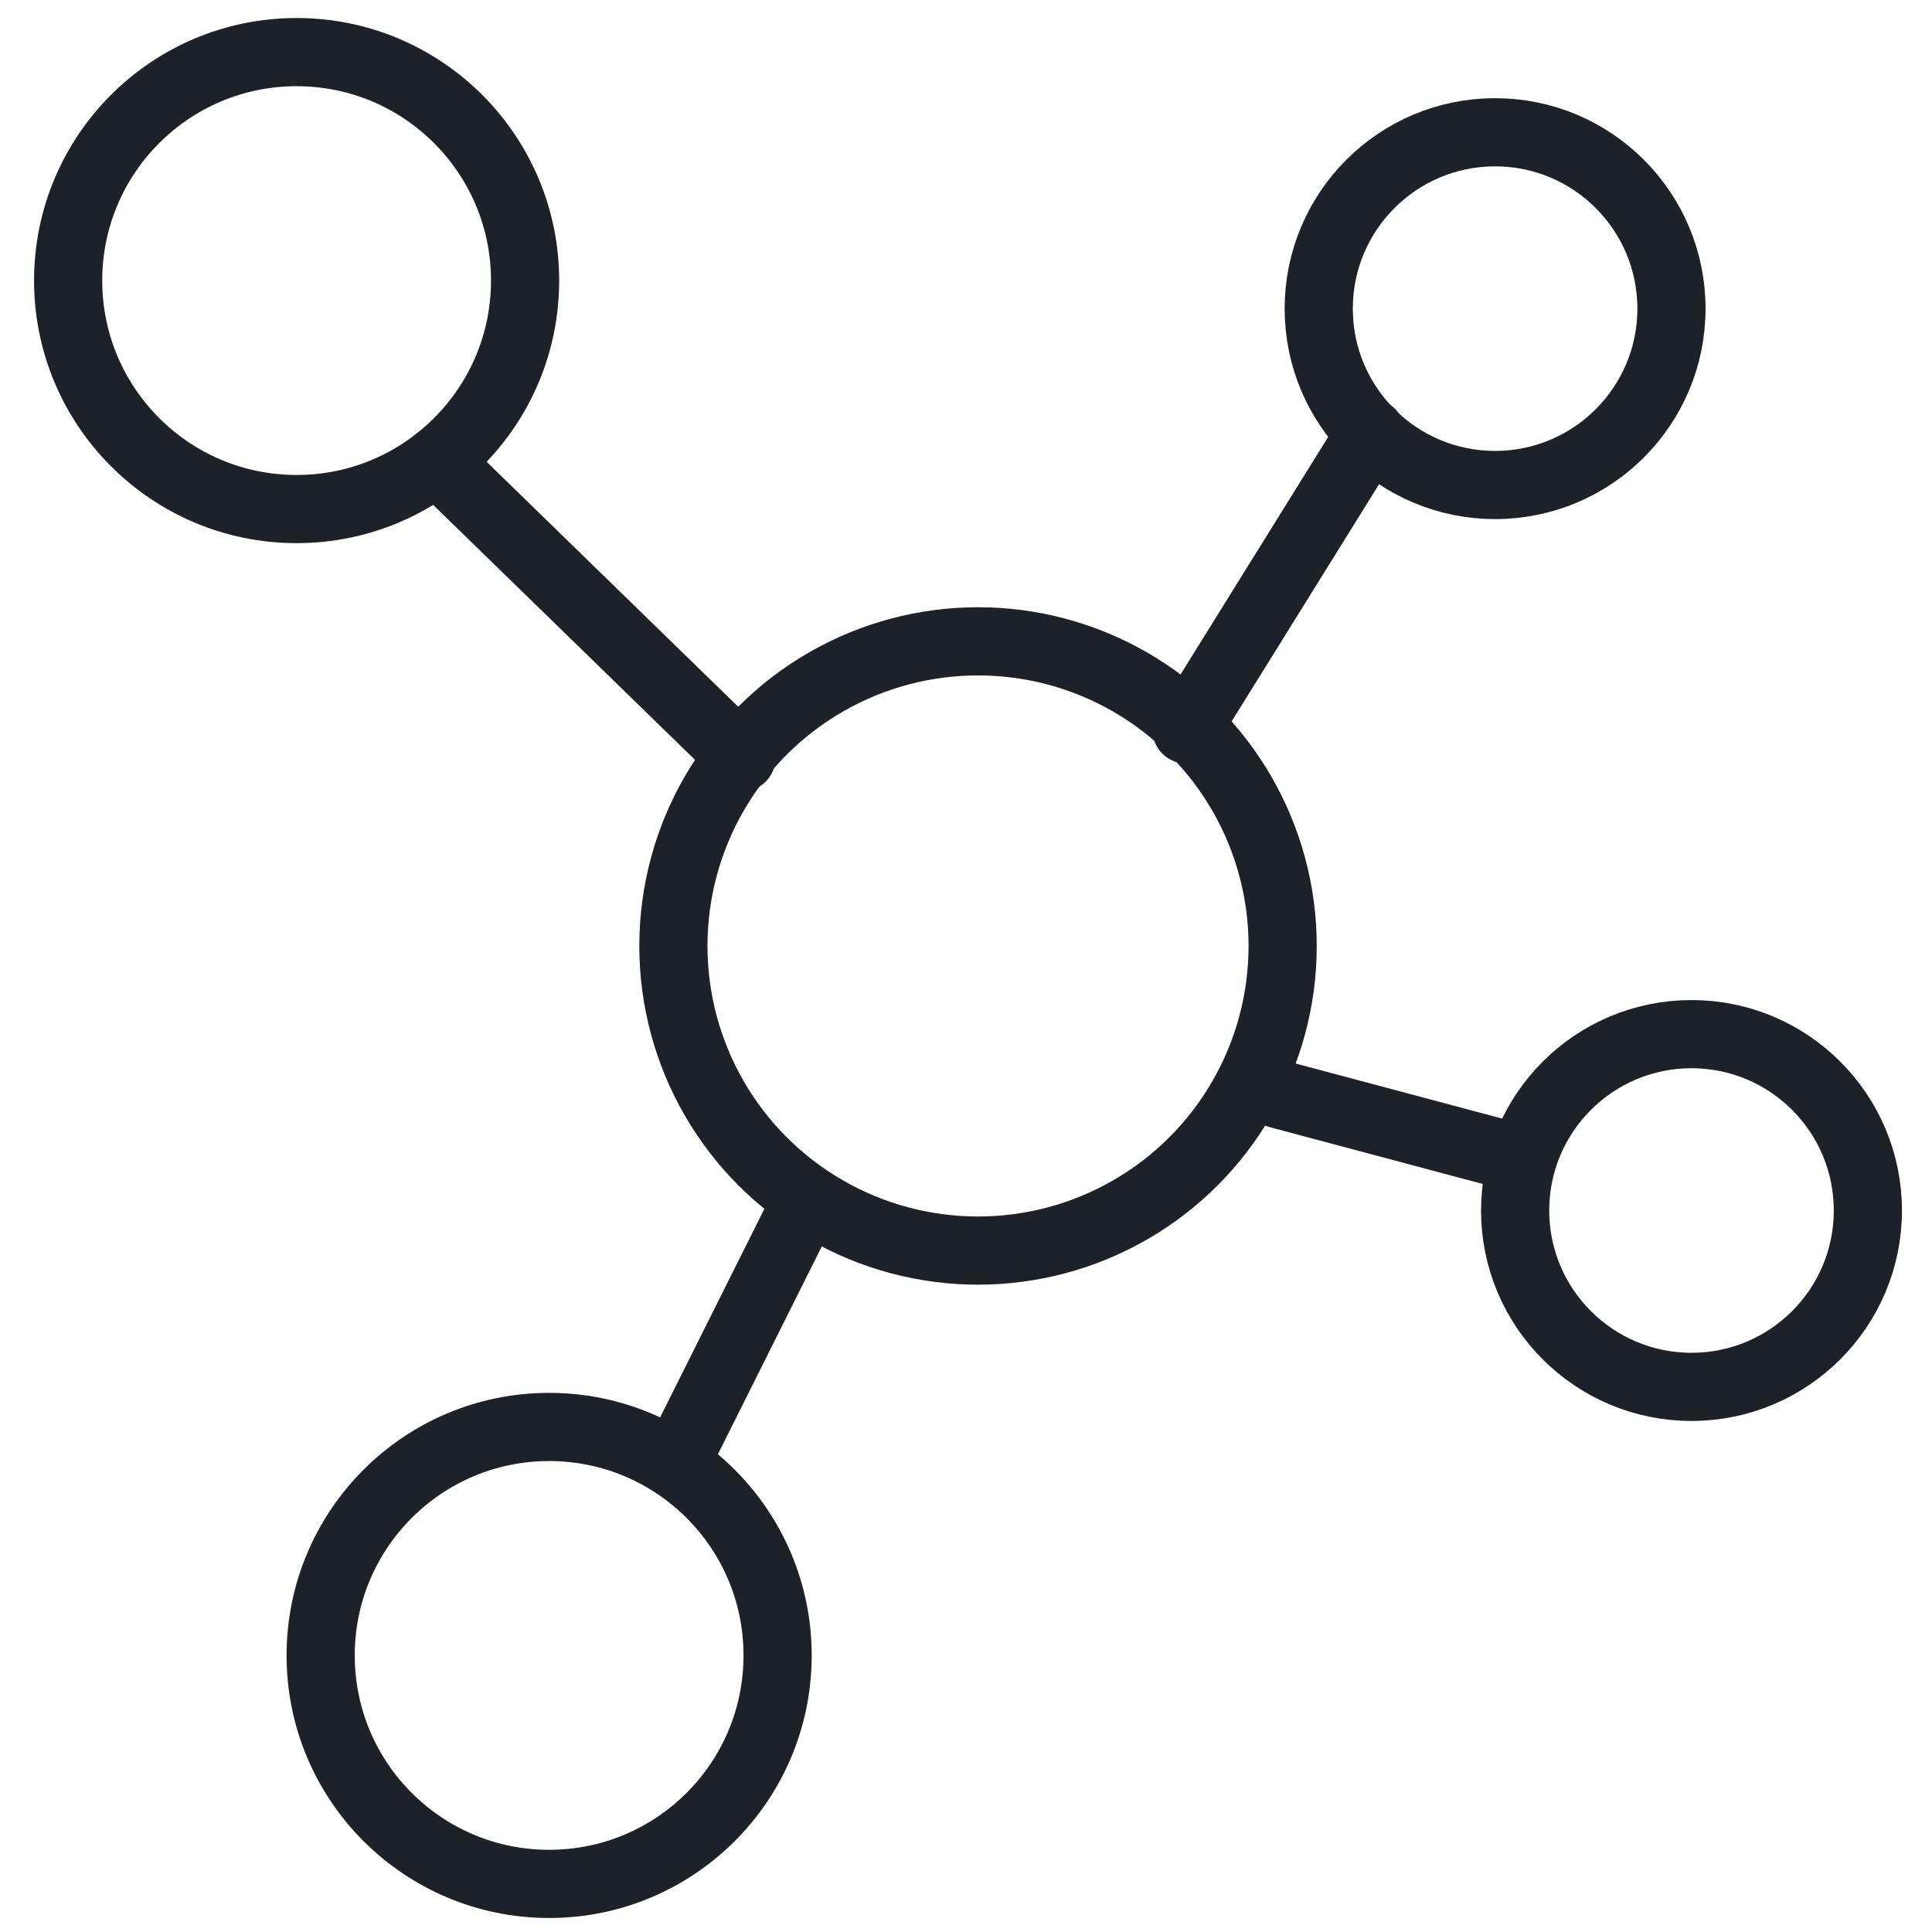
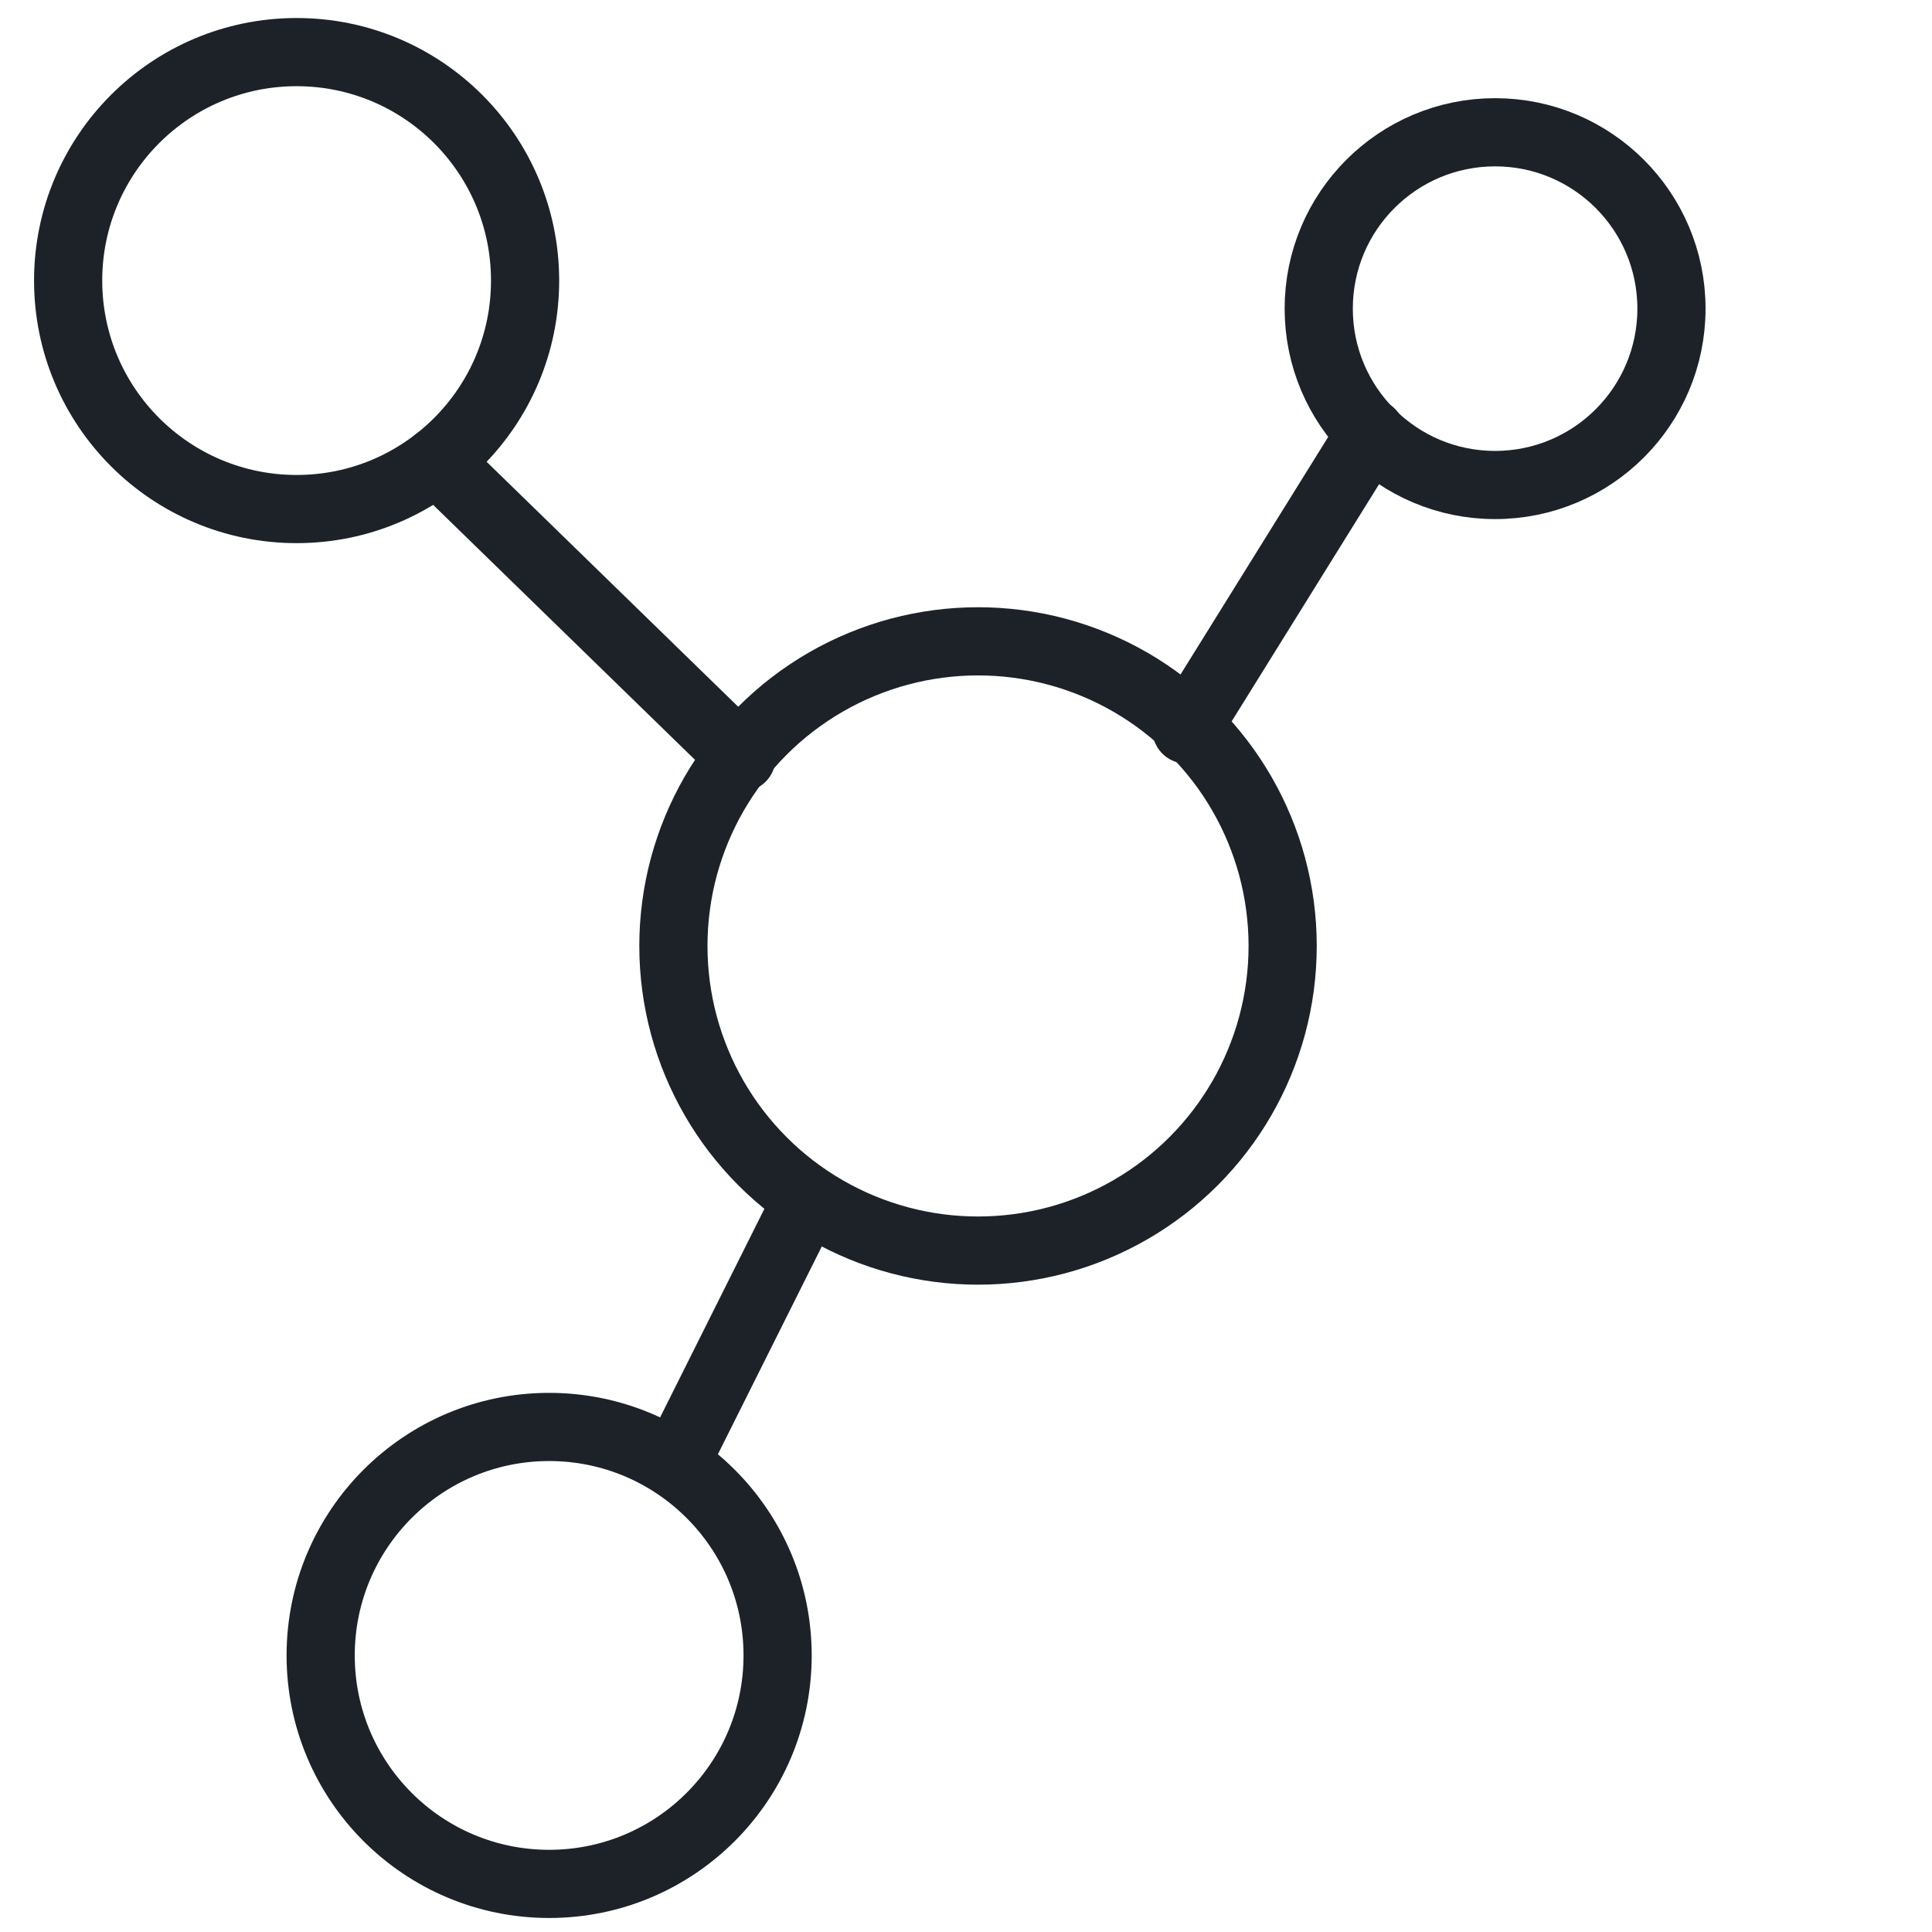
<svg xmlns="http://www.w3.org/2000/svg" version="1.1" id="Слой_1" x="0px" y="0px" viewBox="0 0 48.2 48.2" style="enable-background:new 0 0 48.2 48.2;" xml:space="preserve">
  <style type="text/css"> .st0{fill:none;stroke:#1D2229;stroke-width:1.701;stroke-linecap:round;stroke-linejoin:round;stroke-miterlimit:10;} </style>
  <g>
    <circle class="st0" cx="7.4" cy="7" r="5.7" />
    <circle class="st0" cx="37.3" cy="7.7" r="4.4" />
    <circle class="st0" cx="24.4" cy="23.6" r="7.6" />
    <circle class="st0" cx="13.7" cy="41.3" r="5.7" />
-     <circle class="st0" cx="42.2" cy="30.2" r="4.4" />
    <line class="st0" x1="10.9" y1="11.5" x2="18.5" y2="18.9" />
    <line class="st0" x1="34.2" y1="10.8" x2="29.6" y2="18.2" />
-     <line class="st0" x1="37.9" y1="28.9" x2="31.9" y2="27.3" />
    <line class="st0" x1="16.9" y1="36.4" x2="20" y2="30.2" />
  </g>
</svg>